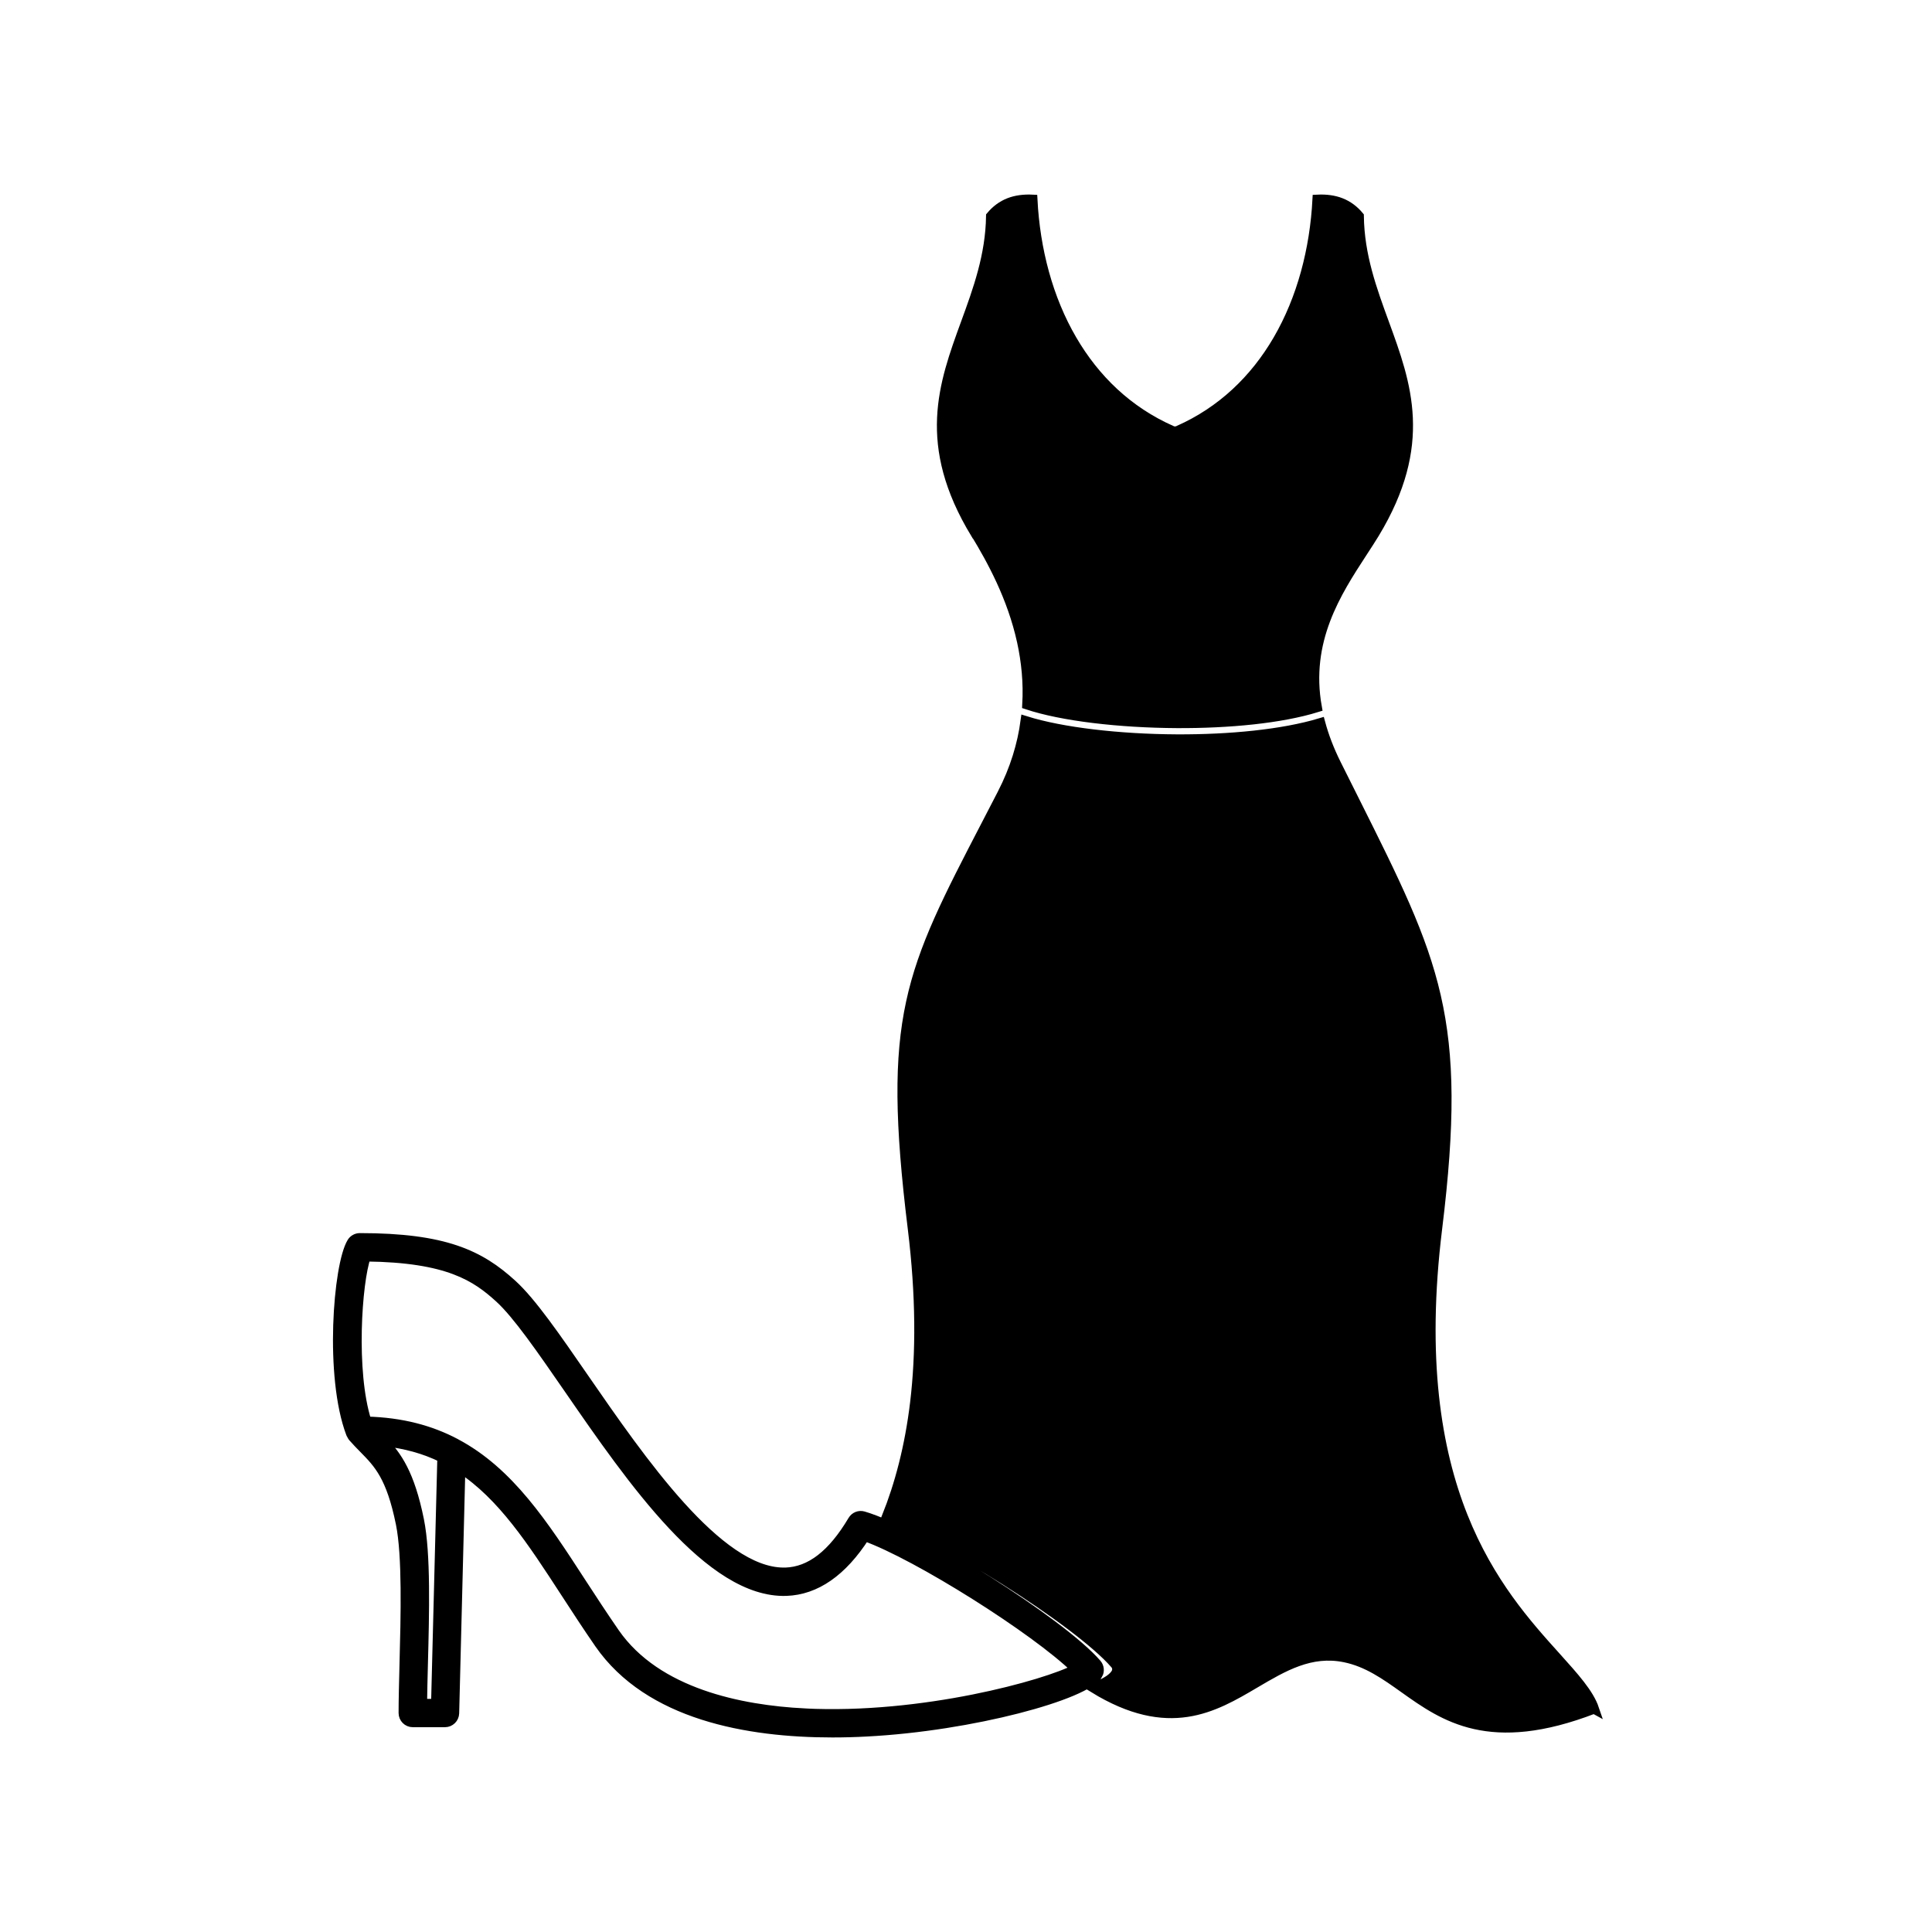
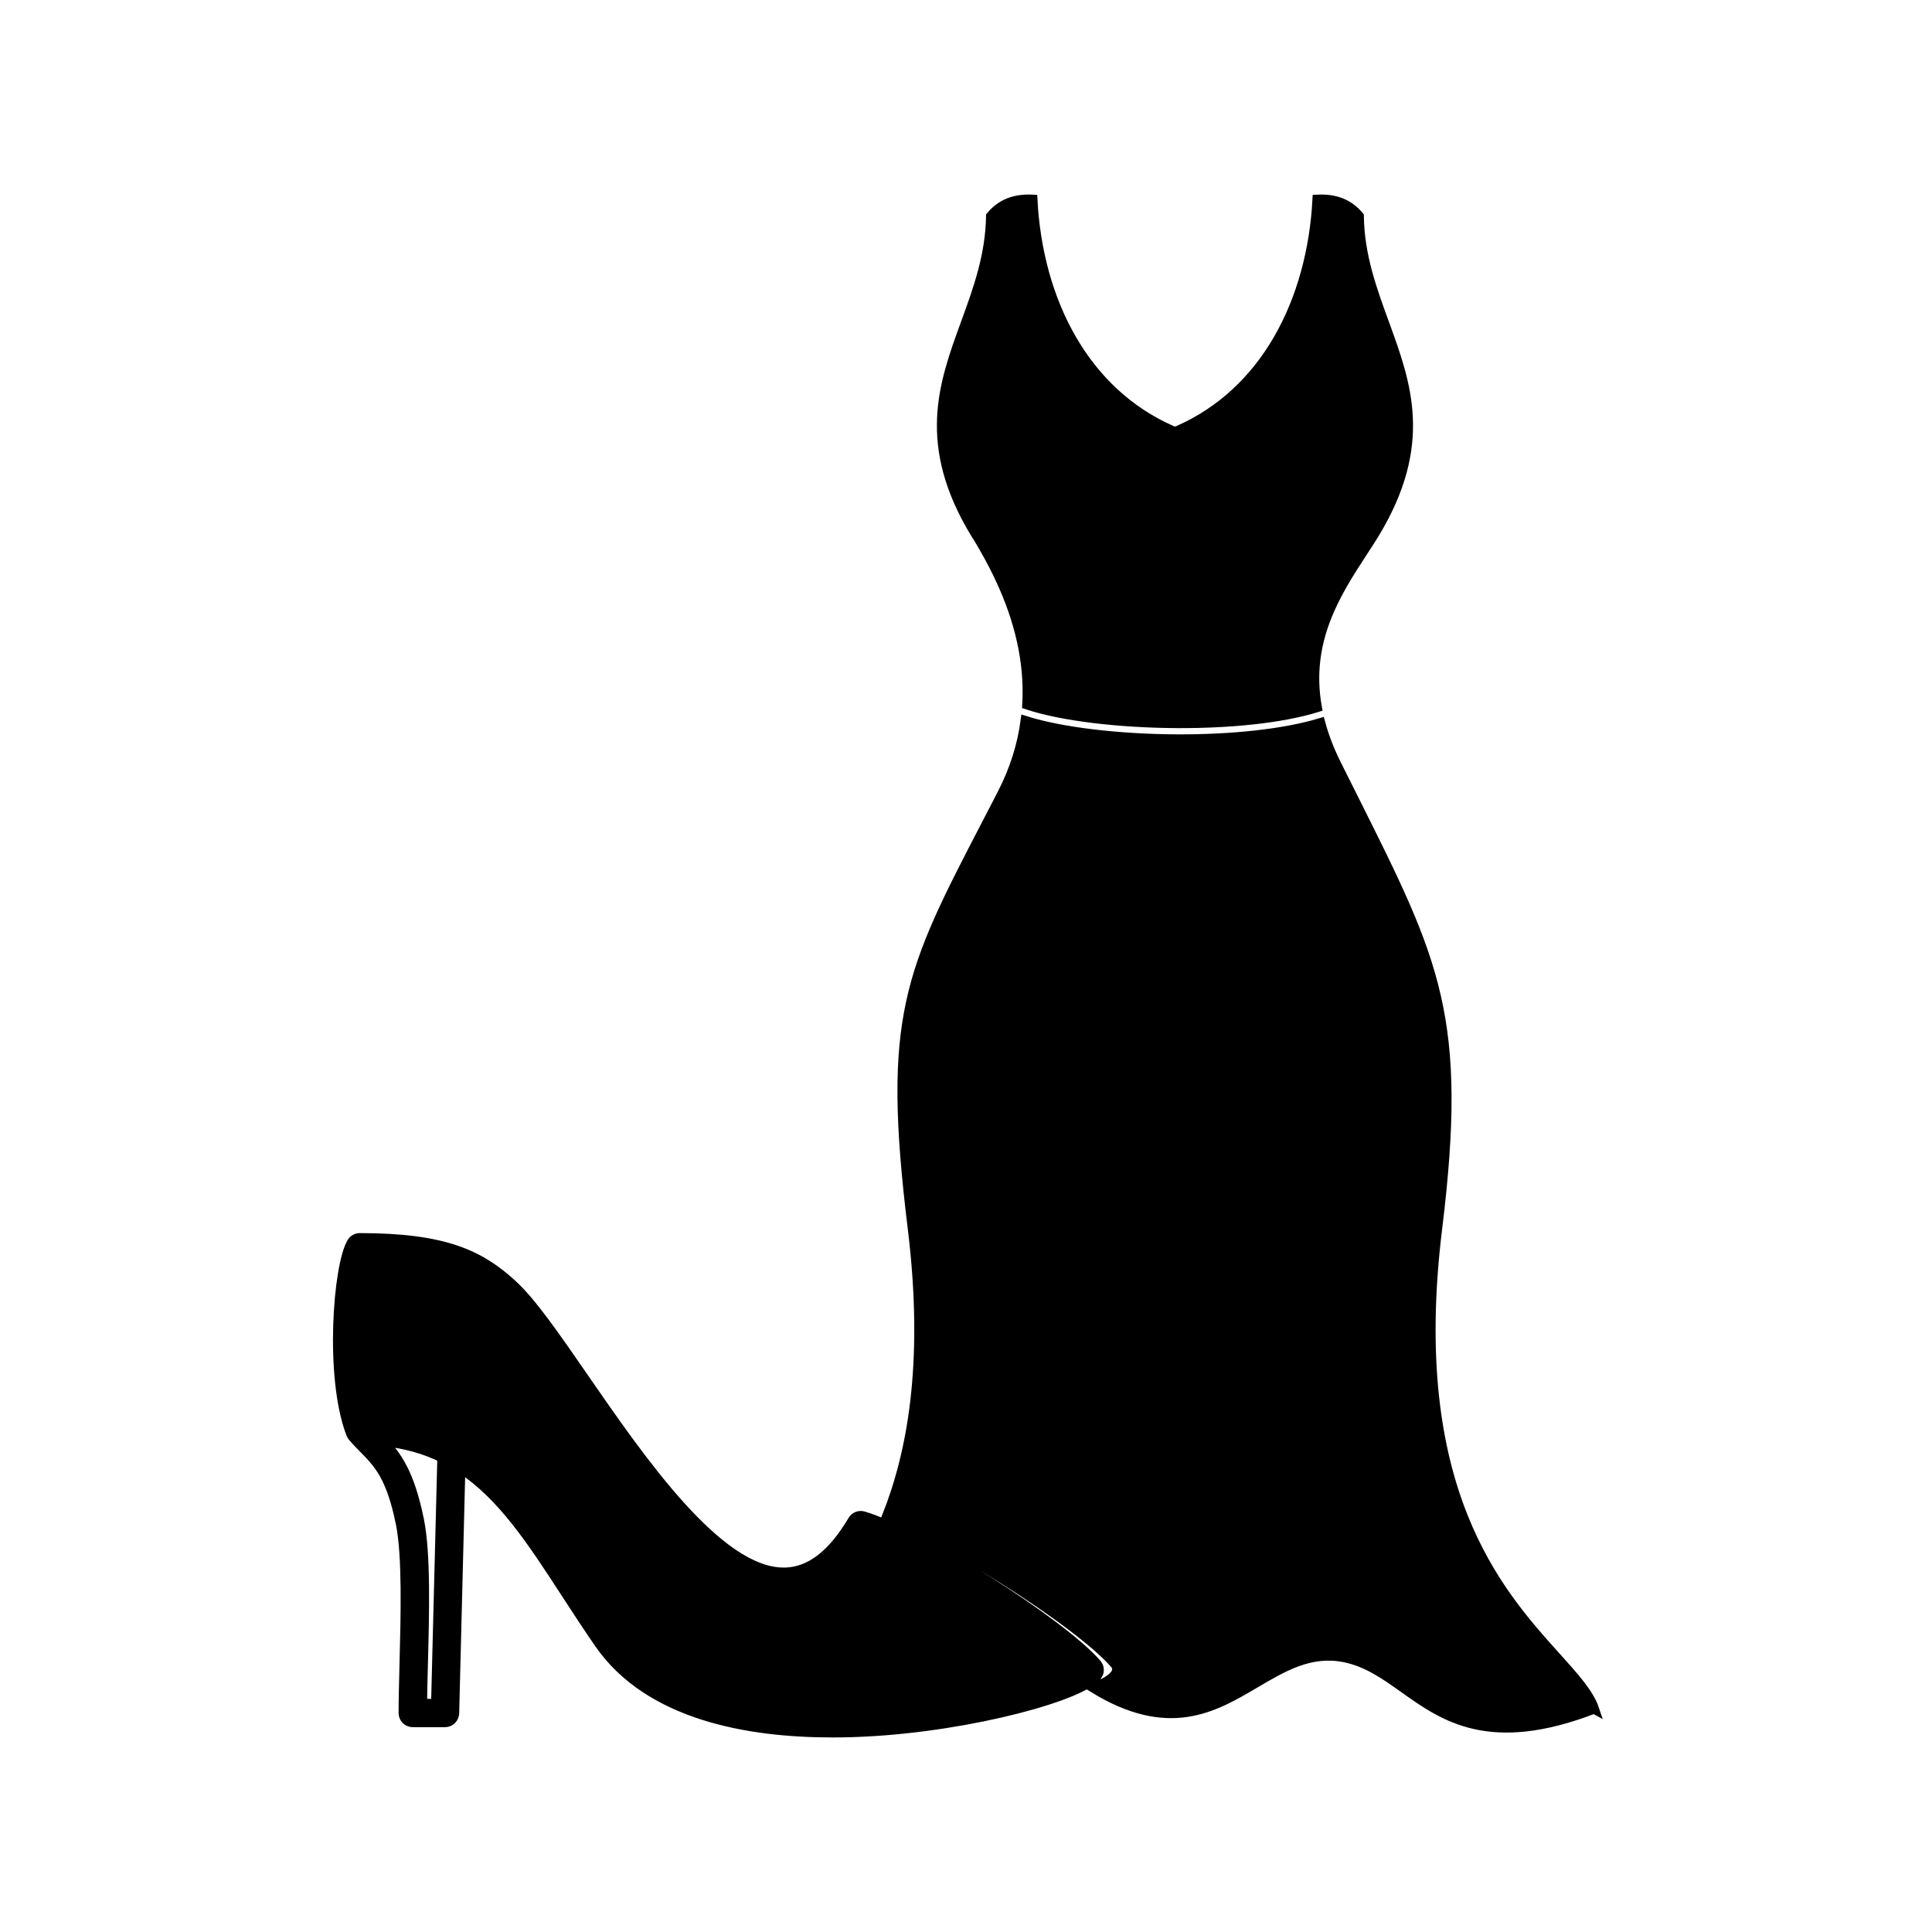
<svg xmlns="http://www.w3.org/2000/svg" viewBox="0 0 100 100" fill-rule="evenodd">
-   <path d="m56.824 86.672c0.098-0.176 0.074-0.398-0.059-0.551-1.828-2.117-9.277-6.832-12.078-7.644-0.211-0.062-0.438 0.027-0.551 0.219-1.051 1.77-2.191 2.648-3.477 2.691h-0.098c-3.394 0-7.394-5.805-10.328-10.051-1.461-2.117-2.723-3.949-3.731-4.863-1.664-1.52-3.488-2.398-7.879-2.398-0.168 0-0.328 0.09-0.414 0.234-0.719 1.188-1.164 6.945-0.047 9.891 0 0.004 0 0.004 0.004 0.008 0.004 0.008 0.004 0.012 0.008 0.02 0.004 0.008 0.012 0.012 0.016 0.02 0.02 0.043 0.039 0.086 0.07 0.125 0.195 0.223 0.387 0.418 0.57 0.605 0.758 0.77 1.414 1.438 1.91 3.891 0.336 1.66 0.254 4.773 0.188 7.277-0.023 0.93-0.047 1.809-0.047 2.519 0 0.266 0.215 0.484 0.484 0.484h1.668c0.262 0 0.477-0.211 0.484-0.473l0.32-12.684c2.164 1.422 3.688 3.758 5.434 6.445 0.555 0.855 1.133 1.742 1.754 2.641 2.57 3.699 7.676 4.602 12.059 4.602 0.602 0 1.188-0.016 1.75-0.047 5.488-0.281 11.406-1.91 11.988-2.965zm-34.262 1.512h-0.707c0.008-0.602 0.023-1.289 0.043-2.012 0.07-2.684 0.152-5.731-0.203-7.496-0.488-2.41-1.152-3.316-1.871-4.074 1.16 0.117 2.168 0.406 3.062 0.844zm19.059 0.492c-3.269-0.168-7.625-1.027-9.797-4.148-0.613-0.887-1.188-1.766-1.738-2.613-1.949-3.004-3.723-5.731-6.5-7.203-0.004 0-0.008-0.004-0.012-0.008-1.281-0.676-2.773-1.086-4.598-1.133-0.824-2.582-0.496-7.219-0.035-8.527 4.262 0.047 5.703 1.039 6.914 2.141 0.922 0.84 2.156 2.629 3.586 4.699 3.258 4.723 7.32 10.602 11.254 10.469 1.531-0.051 2.898-1.004 4.074-2.832 2.699 0.961 8.836 4.828 10.922 6.867-1.527 0.812-7.949 2.602-14.07 2.289zm8.867-61.059c-2.797-4.613-1.66-7.727-0.512-10.875 0.641-1.75 1.281-3.512 1.312-5.555 0.262-0.312 0.578-0.551 0.949-0.695 0.344-0.133 0.746-0.191 1.211-0.168 0.133 2.594 0.797 5.137 2.043 7.269 1.184 2.031 2.887 3.691 5.156 4.691l0.008 0.004c0.008 0.004 0.012 0.004 0.02 0.008l0.023 0.012c0.02 0.004 0.039 0.008 0.059 0.012h0.121c0.02-0.004 0.039-0.008 0.059-0.012l0.023-0.012c0.008-0.004 0.016-0.004 0.02-0.008l0.008-0.004c2.266-1 3.969-2.66 5.152-4.691 1.242-2.133 1.906-4.672 2.043-7.269 0.465-0.023 0.867 0.035 1.211 0.168 0.375 0.145 0.688 0.383 0.949 0.695 0.027 2.043 0.672 3.805 1.312 5.555 1.148 3.144 2.285 6.258-0.512 10.875-0.184 0.301-0.402 0.637-0.629 0.984-1.332 2.047-2.965 4.551-2.344 8.012-1.879 0.582-4.566 0.836-7.246 0.824-2.992-0.016-5.957-0.363-7.762-0.965 0.066-1.145-0.047-2.238-0.27-3.262-0.504-2.309-1.574-4.246-2.394-5.594zm32.02 60.832c-5.398 2.086-7.762 0.406-9.816-1.055-0.992-0.707-1.918-1.363-3.082-1.602-1.773-0.363-3.172 0.465-4.664 1.344-2.121 1.25-4.449 2.625-8.34 0.234 0.352-0.152 0.629-0.297 0.812-0.422 0.164-0.113 0.281-0.234 0.348-0.352 0.078-0.145 0.066-0.328-0.051-0.461-0.953-1.105-3.266-2.805-5.691-4.34-2.269-1.438-4.656-2.738-6.133-3.277 0.664-1.66 1.191-3.613 1.469-5.945 0.297-2.516 0.305-5.477-0.125-8.988-1.348-10.965-0.168-13.238 3.824-20.93 0.258-0.496 0.527-1.012 0.805-1.555 0.672-1.301 1.047-2.57 1.211-3.789 1.895 0.594 4.859 0.934 7.84 0.949 2.723 0.012 5.469-0.25 7.43-0.84 0.184 0.68 0.453 1.395 0.828 2.144 0.215 0.43 0.582 1.168 0.934 1.867 4.199 8.391 5.629 11.254 4.289 22.156-1.66 13.5 3.137 18.836 6.144 22.172 0.949 1.055 1.707 1.895 1.977 2.695z" stroke-width="0.5" stroke="black" />
+   <path d="m56.824 86.672c0.098-0.176 0.074-0.398-0.059-0.551-1.828-2.117-9.277-6.832-12.078-7.644-0.211-0.062-0.438 0.027-0.551 0.219-1.051 1.77-2.191 2.648-3.477 2.691h-0.098c-3.394 0-7.394-5.805-10.328-10.051-1.461-2.117-2.723-3.949-3.731-4.863-1.664-1.52-3.488-2.398-7.879-2.398-0.168 0-0.328 0.09-0.414 0.234-0.719 1.188-1.164 6.945-0.047 9.891 0 0.004 0 0.004 0.004 0.008 0.004 0.008 0.004 0.012 0.008 0.02 0.004 0.008 0.012 0.012 0.016 0.02 0.02 0.043 0.039 0.086 0.07 0.125 0.195 0.223 0.387 0.418 0.57 0.605 0.758 0.77 1.414 1.438 1.91 3.891 0.336 1.66 0.254 4.773 0.188 7.277-0.023 0.93-0.047 1.809-0.047 2.519 0 0.266 0.215 0.484 0.484 0.484h1.668c0.262 0 0.477-0.211 0.484-0.473l0.32-12.684c2.164 1.422 3.688 3.758 5.434 6.445 0.555 0.855 1.133 1.742 1.754 2.641 2.57 3.699 7.676 4.602 12.059 4.602 0.602 0 1.188-0.016 1.75-0.047 5.488-0.281 11.406-1.91 11.988-2.965zm-34.262 1.512h-0.707c0.008-0.602 0.023-1.289 0.043-2.012 0.07-2.684 0.152-5.731-0.203-7.496-0.488-2.41-1.152-3.316-1.871-4.074 1.16 0.117 2.168 0.406 3.062 0.844zm19.059 0.492zm8.867-61.059c-2.797-4.613-1.66-7.727-0.512-10.875 0.641-1.75 1.281-3.512 1.312-5.555 0.262-0.312 0.578-0.551 0.949-0.695 0.344-0.133 0.746-0.191 1.211-0.168 0.133 2.594 0.797 5.137 2.043 7.269 1.184 2.031 2.887 3.691 5.156 4.691l0.008 0.004c0.008 0.004 0.012 0.004 0.02 0.008l0.023 0.012c0.02 0.004 0.039 0.008 0.059 0.012h0.121c0.02-0.004 0.039-0.008 0.059-0.012l0.023-0.012c0.008-0.004 0.016-0.004 0.02-0.008l0.008-0.004c2.266-1 3.969-2.66 5.152-4.691 1.242-2.133 1.906-4.672 2.043-7.269 0.465-0.023 0.867 0.035 1.211 0.168 0.375 0.145 0.688 0.383 0.949 0.695 0.027 2.043 0.672 3.805 1.312 5.555 1.148 3.144 2.285 6.258-0.512 10.875-0.184 0.301-0.402 0.637-0.629 0.984-1.332 2.047-2.965 4.551-2.344 8.012-1.879 0.582-4.566 0.836-7.246 0.824-2.992-0.016-5.957-0.363-7.762-0.965 0.066-1.145-0.047-2.238-0.27-3.262-0.504-2.309-1.574-4.246-2.394-5.594zm32.02 60.832c-5.398 2.086-7.762 0.406-9.816-1.055-0.992-0.707-1.918-1.363-3.082-1.602-1.773-0.363-3.172 0.465-4.664 1.344-2.121 1.25-4.449 2.625-8.34 0.234 0.352-0.152 0.629-0.297 0.812-0.422 0.164-0.113 0.281-0.234 0.348-0.352 0.078-0.145 0.066-0.328-0.051-0.461-0.953-1.105-3.266-2.805-5.691-4.34-2.269-1.438-4.656-2.738-6.133-3.277 0.664-1.66 1.191-3.613 1.469-5.945 0.297-2.516 0.305-5.477-0.125-8.988-1.348-10.965-0.168-13.238 3.824-20.93 0.258-0.496 0.527-1.012 0.805-1.555 0.672-1.301 1.047-2.57 1.211-3.789 1.895 0.594 4.859 0.934 7.84 0.949 2.723 0.012 5.469-0.25 7.43-0.84 0.184 0.68 0.453 1.395 0.828 2.144 0.215 0.43 0.582 1.168 0.934 1.867 4.199 8.391 5.629 11.254 4.289 22.156-1.66 13.5 3.137 18.836 6.144 22.172 0.949 1.055 1.707 1.895 1.977 2.695z" stroke-width="0.5" stroke="black" />
</svg>